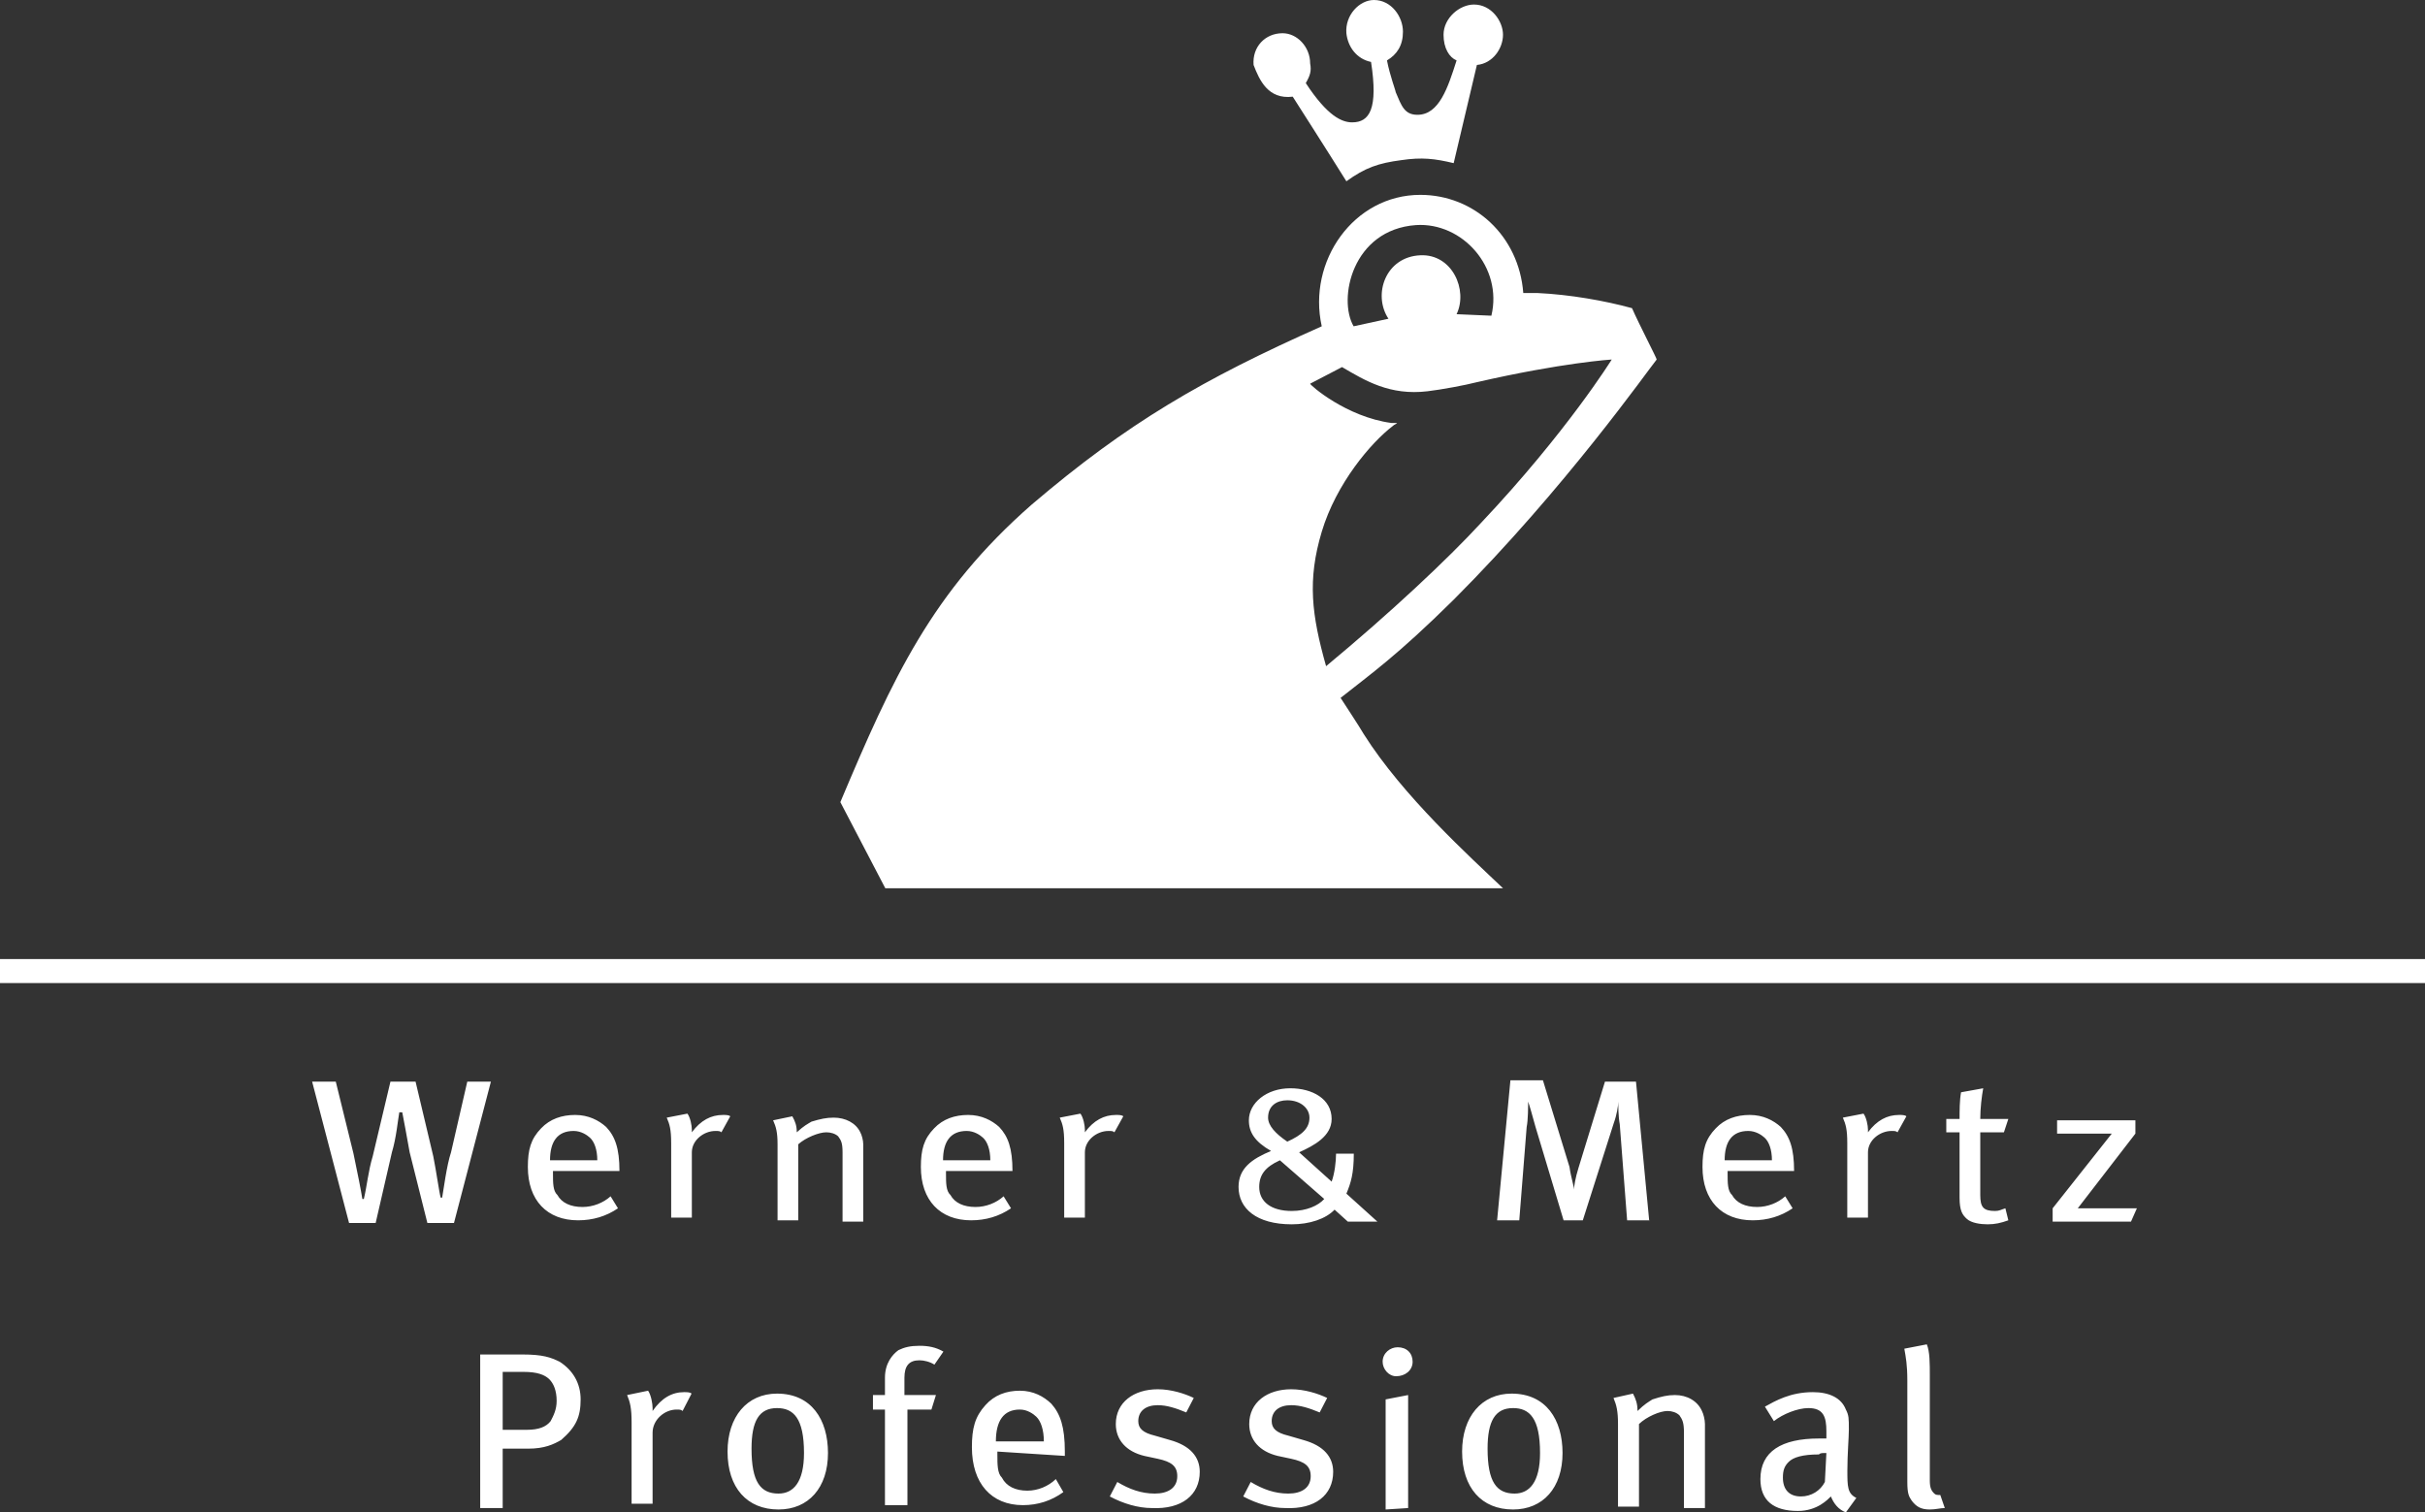
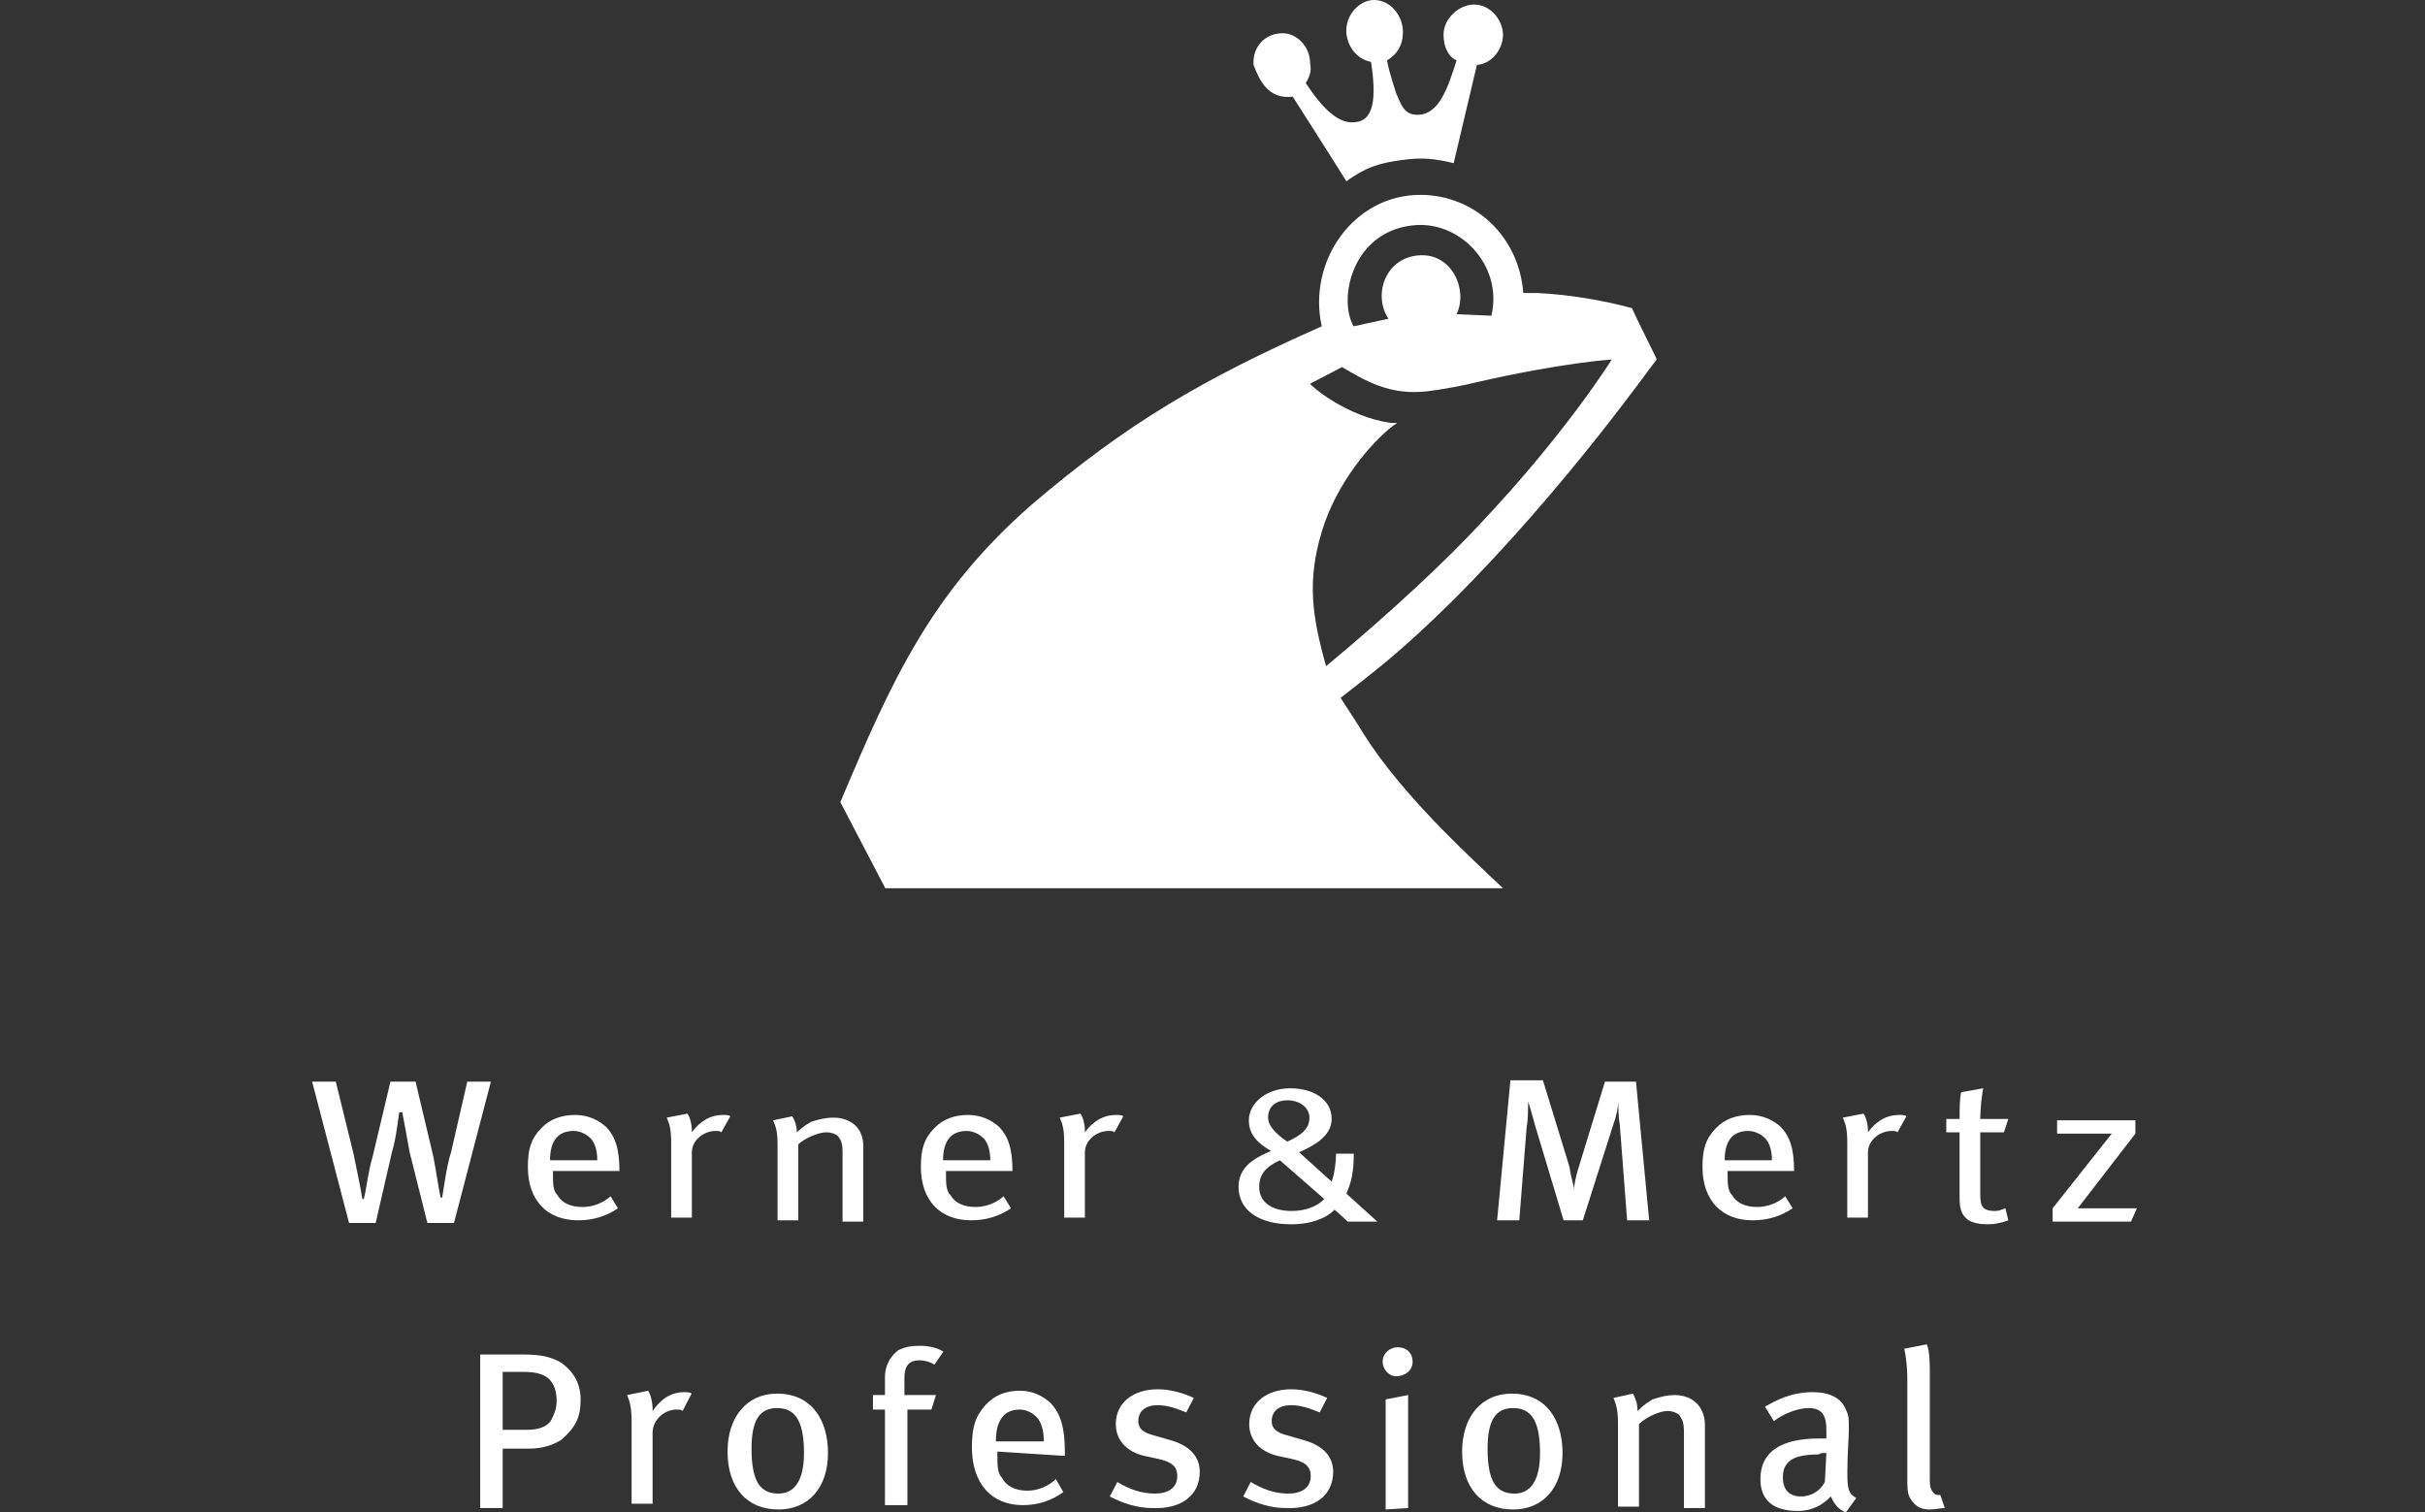
<svg xmlns="http://www.w3.org/2000/svg" width="101px" height="63px" viewBox="0 0 101 63" version="1.1">
  <rect x="0" y="0" width="101" height="63" fill="#333333" stroke="none" />
  <title>Group</title>
  <g id="--" stroke="none" stroke-width="1" fill="none" fill-rule="evenodd">
    <g id="03_Startseite" transform="translate(-1225, -6178)" fill="#FFFFFF" fill-rule="nonzero">
      <g id="Group" transform="translate(1225, 6178)">
        <g transform="translate(35, 0)">
          <path d="M18.842,4.027 C18.842,4.027 20.291,6.293 21.076,7.551 C21.861,6.985 22.405,6.796 23.371,6.67 C24.217,6.544 24.76,6.607 25.545,6.796 L26.512,2.706 C27.176,2.643 27.599,2.014 27.599,1.447 C27.599,0.881 27.115,0.189 26.391,0.189 C25.787,0.189 25.123,0.755 25.123,1.447 C25.123,2.014 25.364,2.391 25.666,2.517 C25.304,3.65 24.941,4.782 24.036,4.782 C23.492,4.782 23.371,4.405 23.13,3.838 C23.13,3.776 22.888,3.146 22.767,2.517 C23.19,2.265 23.432,1.888 23.432,1.321 C23.432,0.692 22.948,0 22.224,0 C21.62,0 21.016,0.629 21.076,1.384 C21.137,1.951 21.499,2.454 22.103,2.58 C22.405,4.531 22.043,5.097 21.318,5.097 C20.895,5.097 20.291,4.845 19.385,3.461 C19.567,3.146 19.627,2.957 19.567,2.643 C19.567,1.951 19.023,1.384 18.419,1.384 C17.694,1.384 17.151,1.951 17.211,2.706 C17.453,3.335 17.815,4.153 18.842,4.027 Z" id="Path" />
          <path d="M21.801,30.582 C21.62,30.267 20.956,29.26 20.835,29.071 C22.103,28.065 23.19,27.31 25.545,24.981 C30.195,20.325 33.638,15.417 34,14.976 C34,14.913 33.275,13.529 32.973,12.837 C31.826,12.522 30.377,12.27 29.048,12.207 C29.048,12.207 28.625,12.207 28.444,12.207 C28.263,9.816 26.391,8.117 24.156,8.117 C21.378,8.117 19.446,10.886 20.05,13.592 C15.098,15.794 11.957,17.619 7.972,21.017 C3.805,24.667 2.174,28.253 0,33.413 L1.872,37 L27.599,37 C26.21,35.679 23.432,33.162 21.801,30.582 Z M23.975,9.376 C25.908,9.25 27.599,11.138 27.115,13.151 L25.666,13.088 C26.149,12.082 25.485,10.571 24.156,10.634 C22.707,10.697 22.163,12.27 22.828,13.277 L21.378,13.592 C20.714,12.459 21.318,9.565 23.975,9.376 Z M20.05,22.15 C20.654,20.136 22.103,18.437 23.009,17.745 C23.069,17.682 23.13,17.682 23.19,17.619 C23.13,17.619 23.069,17.619 22.948,17.619 C21.076,17.367 19.567,16.046 19.567,15.983 L20.895,15.291 C21.861,15.857 22.888,16.486 24.458,16.298 C25.002,16.235 26.028,16.046 26.512,15.92 C30.075,15.102 32.128,14.976 32.128,14.976 C32.128,14.976 30.256,17.997 26.693,21.772 C25.304,23.282 22.888,25.548 20.231,27.75 C19.627,25.611 19.446,24.163 20.05,22.15 Z" id="Shape" />
        </g>
        <path d="M81,62.819 L80.813,62.276 C80.688,62.276 80.625,62.276 80.563,62.216 C80.438,62.095 80.376,61.974 80.376,61.672 L80.376,57.328 C80.376,56.784 80.376,56.302 80.251,56 L79.314,56.181 C79.377,56.543 79.439,56.845 79.439,57.509 L79.439,61.733 C79.439,62.216 79.502,62.336 79.626,62.517 C79.814,62.759 80.001,62.879 80.376,62.879 C80.625,62.879 80.813,62.819 81,62.819 M76.068,60.526 L76.005,61.733 C75.818,62.095 75.443,62.336 75.006,62.336 C74.507,62.336 74.257,62.034 74.257,61.552 C74.257,61.25 74.319,61.069 74.507,60.888 C74.694,60.707 75.069,60.586 75.755,60.586 C75.818,60.526 75.88,60.526 76.068,60.526 M77.316,62.397 C76.942,62.216 76.942,61.914 76.942,61.25 C76.942,60.586 77.004,59.862 77.004,59.56 C77.004,59.078 77.004,58.957 76.879,58.716 C76.692,58.233 76.192,57.991 75.506,57.991 C74.569,57.991 73.945,58.353 73.508,58.595 L73.882,59.198 C74.257,58.897 74.881,58.655 75.318,58.655 C75.943,58.655 76.068,59.017 76.068,59.621 L76.068,59.922 C75.943,59.922 75.88,59.922 75.755,59.922 C74.194,59.922 73.32,60.466 73.32,61.612 C73.32,62.517 73.882,62.94 74.881,62.94 C75.693,62.94 76.13,62.457 76.255,62.336 C76.38,62.638 76.567,62.879 76.879,63 L77.316,62.397 Z M71.01,62.819 L71.01,59.319 C71.01,59.138 70.948,58.897 70.885,58.776 C70.698,58.353 70.261,58.112 69.762,58.112 C69.449,58.112 69.2,58.172 68.825,58.293 C68.638,58.414 68.513,58.474 68.201,58.776 C68.201,58.474 68.138,58.293 68.013,58.052 L67.202,58.233 C67.327,58.534 67.389,58.776 67.389,59.319 L67.389,62.759 L68.263,62.759 L68.263,59.319 C68.575,59.017 69.137,58.776 69.449,58.776 C69.637,58.776 69.824,58.836 69.949,58.957 C70.074,59.138 70.136,59.259 70.136,59.681 L70.136,62.819 L71.01,62.819 L71.01,62.819 Z M64.142,60.526 C64.142,61.733 63.705,62.216 63.081,62.216 C62.332,62.216 61.957,61.733 61.957,60.345 C61.957,59.198 62.269,58.655 63.018,58.655 C63.705,58.655 64.142,59.078 64.142,60.526 M65.079,60.526 C65.079,59.138 64.392,58.052 62.956,58.052 C61.707,58.052 60.896,59.017 60.896,60.466 C60.896,61.974 61.707,62.879 63.018,62.879 C64.267,62.879 65.079,61.974 65.079,60.526 M58.835,56.724 C58.835,56.362 58.585,56.121 58.211,56.121 C57.899,56.121 57.586,56.362 57.586,56.724 C57.586,57.026 57.836,57.328 58.148,57.328 C58.523,57.328 58.835,57.086 58.835,56.724 M58.648,62.819 L58.648,58.112 L57.711,58.293 L57.711,62.879 L58.648,62.819 Z M55.526,61.31 C55.526,60.707 55.151,60.224 54.277,59.983 L53.653,59.802 C53.154,59.681 52.966,59.5 52.966,59.198 C52.966,58.776 53.278,58.534 53.778,58.534 C54.153,58.534 54.527,58.655 54.964,58.836 L55.276,58.233 C54.902,58.052 54.34,57.871 53.778,57.871 C52.779,57.871 52.03,58.414 52.03,59.319 C52.03,59.983 52.467,60.466 53.216,60.647 L53.778,60.767 C54.34,60.888 54.59,61.069 54.59,61.491 C54.59,61.974 54.215,62.216 53.653,62.216 C53.091,62.216 52.592,62.034 52.092,61.733 L51.78,62.336 C52.342,62.638 52.966,62.819 53.528,62.819 C54.777,62.879 55.526,62.276 55.526,61.31 M49.969,61.31 C49.969,60.707 49.595,60.224 48.721,59.983 L48.096,59.802 C47.597,59.681 47.409,59.5 47.409,59.198 C47.409,58.776 47.722,58.534 48.221,58.534 C48.596,58.534 48.97,58.655 49.407,58.836 L49.72,58.233 C49.345,58.052 48.783,57.871 48.221,57.871 C47.222,57.871 46.473,58.414 46.473,59.319 C46.473,59.983 46.91,60.466 47.659,60.647 L48.221,60.767 C48.783,60.888 49.033,61.069 49.033,61.491 C49.033,61.974 48.658,62.216 48.096,62.216 C47.534,62.216 47.035,62.034 46.535,61.733 L46.223,62.336 C46.785,62.638 47.409,62.819 47.971,62.819 C49.22,62.879 49.969,62.276 49.969,61.31 M43.476,60.043 L41.478,60.043 C41.478,59.198 41.79,58.716 42.477,58.716 C42.789,58.716 43.039,58.897 43.164,59.017 C43.351,59.198 43.476,59.56 43.476,60.043 M44.35,60.647 L44.35,60.466 C44.35,59.44 44.163,58.897 43.788,58.474 C43.476,58.172 43.039,57.931 42.477,57.931 C41.915,57.931 41.416,58.112 41.041,58.534 C40.604,59.017 40.479,59.5 40.479,60.284 C40.479,61.793 41.291,62.698 42.602,62.698 C43.226,62.698 43.788,62.517 44.288,62.155 L43.975,61.612 C43.663,61.914 43.226,62.095 42.789,62.095 C42.29,62.095 41.915,61.914 41.728,61.552 C41.54,61.371 41.54,61.009 41.54,60.586 L41.54,60.466 L44.35,60.647 L44.35,60.647 Z M39.293,56.302 C38.981,56.121 38.668,56.06 38.294,56.06 C37.919,56.06 37.669,56.121 37.42,56.241 C37.17,56.422 36.858,56.784 36.858,57.388 C36.858,57.448 36.858,57.991 36.858,58.112 L36.358,58.112 L36.358,58.716 L36.858,58.716 L36.858,62.698 L37.794,62.698 L37.794,58.716 L38.793,58.716 L38.981,58.112 L37.669,58.112 L37.669,57.388 C37.669,56.905 37.857,56.664 38.294,56.664 C38.481,56.664 38.731,56.724 38.918,56.845 L39.293,56.302 Z M33.486,60.526 C33.486,61.733 33.049,62.216 32.425,62.216 C31.676,62.216 31.301,61.733 31.301,60.345 C31.301,59.198 31.613,58.655 32.362,58.655 C33.049,58.655 33.486,59.078 33.486,60.526 M34.485,60.526 C34.485,59.138 33.798,58.052 32.362,58.052 C31.114,58.052 30.302,59.017 30.302,60.466 C30.302,61.974 31.114,62.879 32.425,62.879 C33.673,62.879 34.485,61.974 34.485,60.526 M28.803,58.052 C28.741,57.991 28.616,57.991 28.491,57.991 C27.992,57.991 27.555,58.233 27.18,58.776 L27.18,58.655 C27.18,58.474 27.118,58.112 26.993,57.931 L26.119,58.112 C26.244,58.414 26.306,58.655 26.306,59.259 L26.306,62.638 L27.18,62.638 L27.18,59.681 C27.18,59.138 27.68,58.716 28.179,58.716 C28.304,58.716 28.366,58.716 28.429,58.776 L28.803,58.052 Z M23.184,58.353 C23.184,58.716 23.059,58.957 22.934,59.198 C22.747,59.44 22.435,59.56 21.936,59.56 L20.937,59.56 L20.937,57.147 L21.811,57.147 C22.373,57.147 22.685,57.267 22.872,57.448 C23.059,57.629 23.184,57.931 23.184,58.353 M24.183,58.293 C24.183,57.629 23.871,57.086 23.309,56.724 C22.934,56.543 22.622,56.422 21.748,56.422 L20,56.422 L20,62.819 L20.937,62.819 L20.937,60.345 L21.998,60.345 C22.685,60.345 23.059,60.164 23.372,59.983 C23.996,59.44 24.183,59.017 24.183,58.293" id="Shape" />
        <path d="M89,50.333 L86.538,50.333 L88.938,47.222 L88.938,46.667 L85.677,46.667 L85.677,47.222 L87.954,47.222 L85.492,50.333 L85.492,50.889 L88.754,50.889 L89,50.333 Z M83.646,46.611 L82.477,46.611 C82.477,46.167 82.538,45.667 82.6,45.333 L81.677,45.5 C81.615,45.833 81.615,46.278 81.615,46.611 L81.062,46.611 L81.062,47.167 L81.615,47.167 L81.615,49.889 C81.615,50.444 81.738,50.611 81.923,50.778 C82.108,50.944 82.477,51 82.785,51 C83.092,51 83.338,50.944 83.646,50.833 L83.523,50.333 C83.338,50.389 83.277,50.444 83.092,50.444 C82.6,50.444 82.477,50.278 82.477,49.778 L82.477,47.167 L83.462,47.167 L83.646,46.611 Z M79.4,46.5 C79.338,46.444 79.215,46.444 79.092,46.444 C78.6,46.444 78.169,46.667 77.8,47.167 L77.8,47.056 C77.8,46.889 77.738,46.556 77.615,46.389 L76.754,46.556 C76.877,46.833 76.938,47.056 76.938,47.611 L76.938,50.722 L77.8,50.722 L77.8,48 C77.8,47.5 78.292,47.111 78.785,47.111 C78.908,47.111 78.969,47.111 79.031,47.167 L79.4,46.5 Z M73.8,48.333 L71.831,48.333 C71.831,47.556 72.138,47.111 72.815,47.111 C73.123,47.111 73.369,47.278 73.492,47.389 C73.677,47.556 73.8,47.889 73.8,48.333 M74.723,48.944 L74.723,48.778 C74.723,47.833 74.538,47.333 74.169,46.944 C73.862,46.667 73.431,46.444 72.877,46.444 C72.323,46.444 71.831,46.611 71.462,47 C71.031,47.444 70.908,47.889 70.908,48.611 C70.908,50 71.708,50.833 73,50.833 C73.615,50.833 74.169,50.667 74.662,50.333 L74.354,49.833 C74.046,50.111 73.615,50.278 73.185,50.278 C72.692,50.278 72.323,50.111 72.138,49.778 C71.954,49.611 71.954,49.278 71.954,48.889 L71.954,48.778 L74.723,48.778 L74.723,48.944 Z M68.692,50.889 L68.138,45.056 L66.846,45.056 L65.738,48.667 C65.615,49.056 65.554,49.444 65.554,49.556 L65.554,49.556 C65.554,49.389 65.431,49.056 65.369,48.611 L64.262,45 L62.908,45 L62.354,50.833 L63.277,50.833 L63.585,46.944 C63.646,46.667 63.646,46.056 63.646,45.889 L63.646,45.889 C63.708,46.056 63.831,46.5 63.954,46.944 L65.123,50.833 L65.923,50.833 L67.215,46.778 C67.338,46.444 67.4,46.056 67.4,45.889 L67.4,45.889 C67.4,46.056 67.4,46.5 67.462,46.833 L67.769,50.833 L68.692,50.833 L68.692,50.889 Z M54.538,46.556 C54.538,47 54.231,47.278 53.615,47.556 C53.123,47.222 52.815,46.889 52.815,46.556 C52.815,46.056 53.185,45.833 53.615,45.833 C54.169,45.833 54.538,46.167 54.538,46.556 M55.154,49.944 C54.908,50.222 54.415,50.444 53.8,50.444 C52.938,50.444 52.446,50.056 52.446,49.444 C52.446,48.944 52.692,48.611 53.308,48.333 L55.154,49.944 Z M57.369,50.889 L56.077,49.722 C56.262,49.278 56.385,48.889 56.385,48.056 L55.646,48.056 C55.646,48.389 55.585,48.889 55.462,49.222 L54.108,48 C54.723,47.722 55.462,47.333 55.462,46.611 C55.462,45.778 54.662,45.333 53.738,45.333 C52.754,45.333 52.015,45.944 52.015,46.667 C52.015,47.167 52.262,47.556 52.938,47.944 C52.138,48.278 51.585,48.667 51.585,49.444 C51.585,50.333 52.323,51 53.8,51 C54.538,51 55.215,50.778 55.585,50.389 L56.138,50.889 L57.369,50.889 L57.369,50.889 Z M46.785,46.5 C46.723,46.444 46.6,46.444 46.477,46.444 C45.985,46.444 45.554,46.667 45.185,47.167 L45.185,47.056 C45.185,46.889 45.123,46.556 45,46.389 L44.138,46.556 C44.262,46.833 44.323,47.056 44.323,47.611 L44.323,50.722 L45.185,50.722 L45.185,48 C45.185,47.5 45.677,47.111 46.169,47.111 C46.292,47.111 46.354,47.111 46.415,47.167 L46.785,46.5 Z M41.246,48.333 L39.277,48.333 C39.277,47.556 39.585,47.111 40.262,47.111 C40.569,47.111 40.815,47.278 40.938,47.389 C41.123,47.556 41.246,47.889 41.246,48.333 M42.169,48.944 L42.169,48.778 C42.169,47.833 41.985,47.333 41.615,46.944 C41.308,46.667 40.877,46.444 40.323,46.444 C39.769,46.444 39.277,46.611 38.908,47 C38.477,47.444 38.354,47.889 38.354,48.611 C38.354,50 39.154,50.833 40.446,50.833 C41.062,50.833 41.615,50.667 42.108,50.333 L41.8,49.833 C41.492,50.111 41.062,50.278 40.631,50.278 C40.138,50.278 39.769,50.111 39.585,49.778 C39.4,49.611 39.4,49.278 39.4,48.889 L39.4,48.778 L42.169,48.778 L42.169,48.944 Z M35.954,50.889 L35.954,47.667 C35.954,47.5 35.892,47.278 35.831,47.167 C35.646,46.778 35.215,46.556 34.723,46.556 C34.415,46.556 34.169,46.611 33.8,46.722 C33.615,46.833 33.492,46.889 33.185,47.167 C33.185,46.889 33.123,46.722 33,46.5 L32.2,46.667 C32.323,46.944 32.385,47.167 32.385,47.667 L32.385,50.833 L33.246,50.833 L33.246,47.667 C33.554,47.389 34.108,47.167 34.415,47.167 C34.6,47.167 34.785,47.222 34.908,47.333 C35.031,47.5 35.092,47.611 35.092,48 L35.092,50.889 L35.954,50.889 L35.954,50.889 Z M30.415,46.5 C30.354,46.444 30.231,46.444 30.108,46.444 C29.615,46.444 29.185,46.667 28.815,47.167 L28.815,47.056 C28.815,46.889 28.754,46.556 28.631,46.389 L27.769,46.556 C27.892,46.833 27.954,47.056 27.954,47.611 L27.954,50.722 L28.815,50.722 L28.815,48 C28.815,47.5 29.308,47.111 29.8,47.111 C29.923,47.111 29.985,47.111 30.046,47.167 L30.415,46.5 Z M24.877,48.333 L22.908,48.333 C22.908,47.556 23.215,47.111 23.892,47.111 C24.2,47.111 24.446,47.278 24.569,47.389 C24.754,47.556 24.877,47.889 24.877,48.333 M25.8,48.944 L25.8,48.778 C25.8,47.833 25.615,47.333 25.246,46.944 C24.938,46.667 24.508,46.444 23.954,46.444 C23.4,46.444 22.908,46.611 22.538,47 C22.108,47.444 21.985,47.889 21.985,48.611 C21.985,50 22.785,50.833 24.077,50.833 C24.692,50.833 25.246,50.667 25.738,50.333 L25.431,49.833 C25.123,50.111 24.692,50.278 24.262,50.278 C23.769,50.278 23.4,50.111 23.215,49.778 C23.031,49.611 23.031,49.278 23.031,48.889 L23.031,48.778 L25.8,48.778 L25.8,48.944 Z M20.446,45.056 L19.462,45.056 L18.785,48 C18.6,48.556 18.477,49.556 18.415,49.889 L18.354,49.889 C18.292,49.667 18.169,48.778 18.046,48.167 L17.308,45.056 L16.262,45.056 L15.523,48.167 C15.338,48.778 15.277,49.444 15.154,49.944 L15.092,49.944 C15.031,49.556 14.908,48.944 14.723,48.056 L13.985,45.056 L13,45.056 L14.538,50.944 L15.646,50.944 L16.323,48 C16.508,47.389 16.569,46.667 16.631,46.333 L16.754,46.333 C16.815,46.667 16.938,47.278 17.062,48 L17.8,50.944 L18.908,50.944 L20.446,45.056 Z" id="Shape" />
-         <rect id="Rectangle" x="0" y="39.95" width="101" height="1" />
      </g>
    </g>
  </g>
</svg>